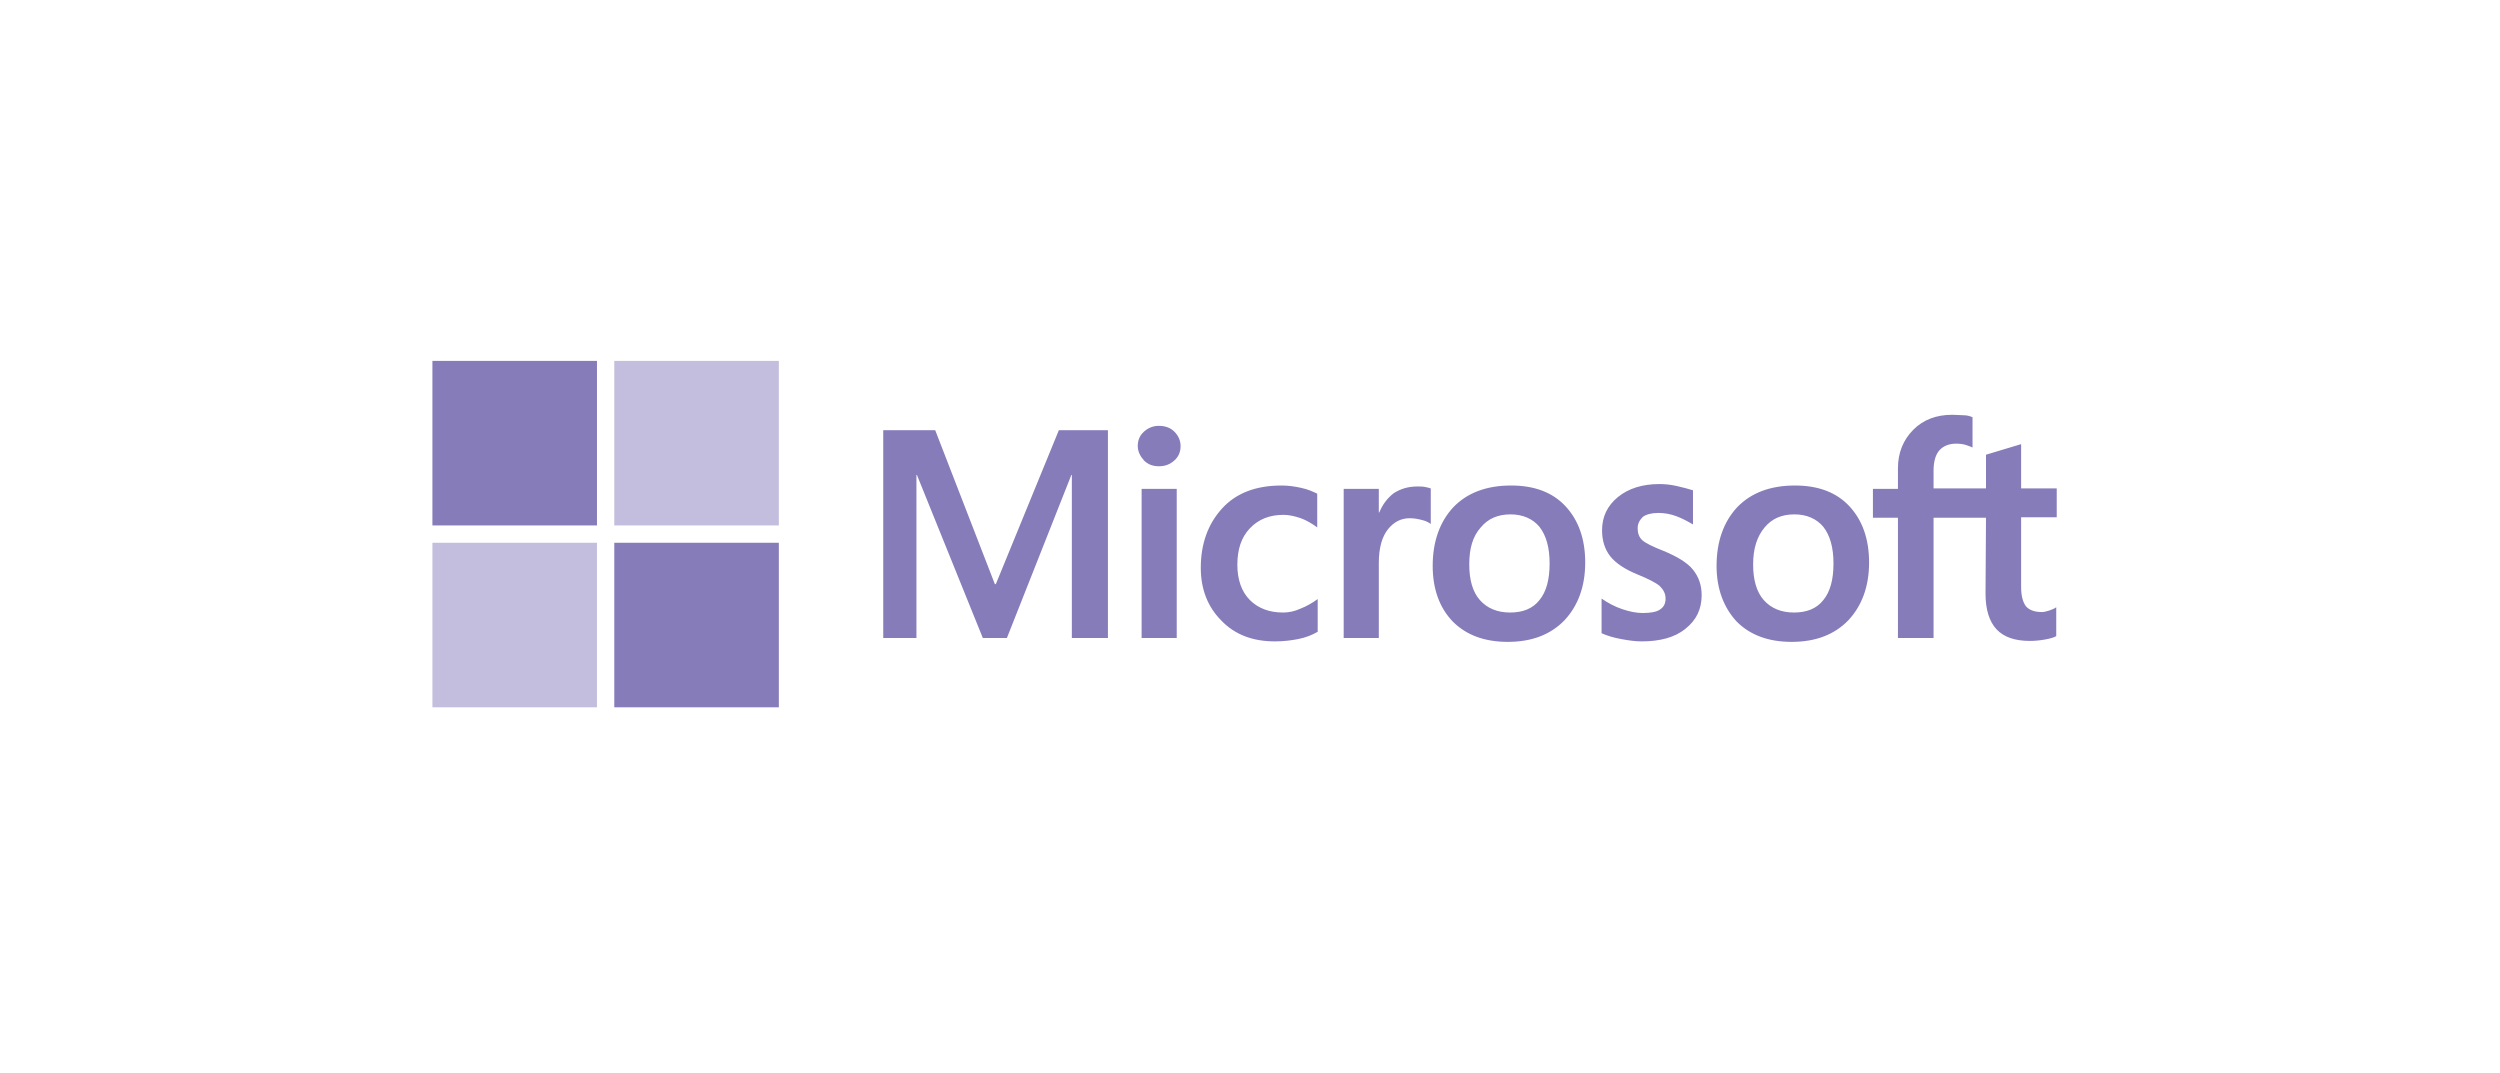
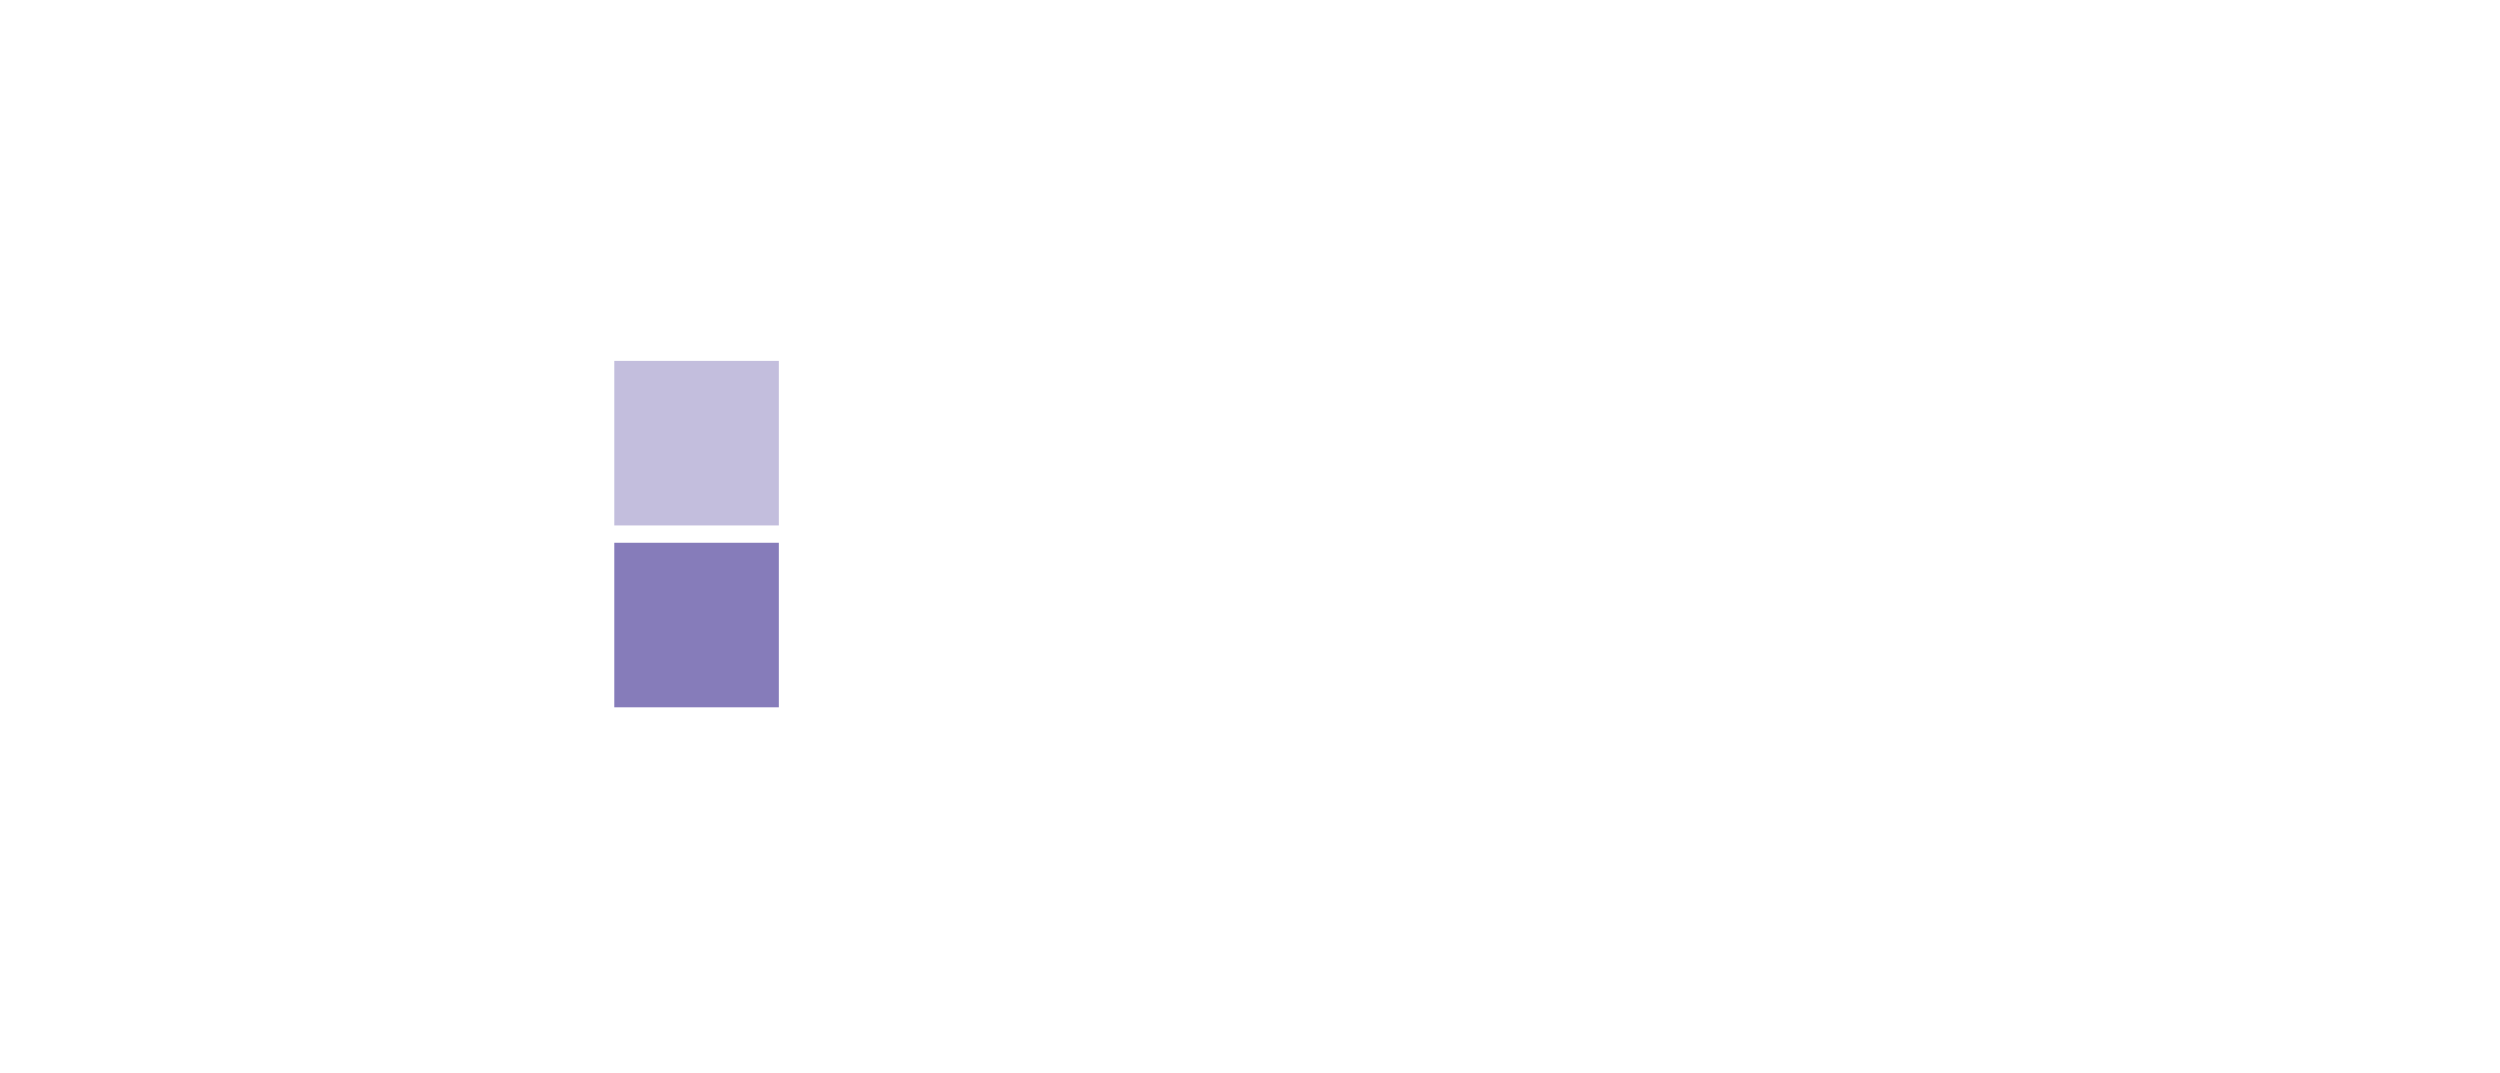
<svg xmlns="http://www.w3.org/2000/svg" width="275" height="118" viewBox="0 0 275 118" fill="none">
-   <path d="M121.872 47.32V70.183H117.903V52.242H117.85L110.758 70.183H108.112L100.861 52.242H100.808V70.183H97.156V47.32H102.872L109.435 64.255H109.541L116.474 47.32H121.872ZM125.153 49.066C125.153 48.431 125.365 47.902 125.841 47.478C126.318 47.055 126.847 46.843 127.482 46.843C128.17 46.843 128.752 47.055 129.176 47.478C129.599 47.902 129.864 48.431 129.864 49.066C129.864 49.701 129.652 50.23 129.176 50.654C128.699 51.077 128.17 51.289 127.482 51.289C126.794 51.289 126.265 51.077 125.841 50.654C125.418 50.178 125.153 49.648 125.153 49.066ZM129.44 53.776V70.183H125.577V53.776H129.44ZM141.137 67.378C141.719 67.378 142.354 67.272 143.042 66.955C143.73 66.69 144.365 66.32 144.947 65.896V69.495C144.312 69.865 143.624 70.13 142.83 70.289C142.036 70.448 141.19 70.553 140.237 70.553C137.802 70.553 135.844 69.813 134.362 68.278C132.828 66.743 132.087 64.785 132.087 62.456C132.087 59.81 132.88 57.64 134.415 55.946C135.95 54.253 138.12 53.406 140.978 53.406C141.719 53.406 142.46 53.512 143.148 53.67C143.889 53.829 144.471 54.094 144.894 54.306V58.01C144.312 57.587 143.677 57.217 143.095 57.005C142.46 56.793 141.825 56.634 141.19 56.634C139.655 56.634 138.438 57.111 137.485 58.116C136.532 59.122 136.109 60.445 136.109 62.139C136.109 63.779 136.585 65.102 137.485 66.002C138.385 66.902 139.602 67.378 141.137 67.378ZM155.903 53.512C156.22 53.512 156.485 53.512 156.749 53.565C157.014 53.618 157.226 53.67 157.385 53.724V57.64C157.173 57.481 156.908 57.322 156.485 57.217C156.061 57.111 155.638 57.005 155.056 57.005C154.103 57.005 153.309 57.428 152.674 58.222C152.039 59.016 151.669 60.233 151.669 61.927V70.183H147.805V53.776H151.669V56.37H151.722C152.092 55.47 152.621 54.782 153.309 54.253C154.05 53.776 154.897 53.512 155.903 53.512ZM157.596 62.244C157.596 59.545 158.39 57.375 159.872 55.788C161.407 54.2 163.524 53.406 166.223 53.406C168.763 53.406 170.775 54.147 172.203 55.682C173.632 57.217 174.373 59.281 174.373 61.874C174.373 64.52 173.58 66.637 172.098 68.225C170.563 69.813 168.499 70.606 165.853 70.606C163.312 70.606 161.301 69.865 159.819 68.384C158.337 66.849 157.596 64.785 157.596 62.244ZM161.619 62.086C161.619 63.779 161.989 65.102 162.783 66.002C163.577 66.902 164.688 67.378 166.117 67.378C167.493 67.378 168.605 66.955 169.346 66.002C170.087 65.102 170.457 63.779 170.457 61.98C170.457 60.233 170.087 58.91 169.346 57.957C168.605 57.058 167.493 56.581 166.17 56.581C164.741 56.581 163.683 57.058 162.889 58.01C161.989 59.016 161.619 60.339 161.619 62.086ZM180.142 58.116C180.142 58.645 180.301 59.122 180.671 59.439C181.042 59.757 181.783 60.127 183 60.604C184.535 61.239 185.646 61.927 186.229 62.668C186.864 63.462 187.181 64.361 187.181 65.473C187.181 67.008 186.599 68.225 185.382 69.177C184.217 70.13 182.577 70.553 180.566 70.553C179.878 70.553 179.137 70.448 178.29 70.289C177.443 70.13 176.755 69.918 176.173 69.654V65.843C176.861 66.32 177.655 66.743 178.449 67.008C179.242 67.272 179.983 67.431 180.671 67.431C181.518 67.431 182.206 67.325 182.577 67.061C183 66.796 183.212 66.425 183.212 65.843C183.212 65.314 183 64.891 182.577 64.467C182.153 64.097 181.307 63.673 180.142 63.197C178.713 62.615 177.708 61.927 177.125 61.186C176.543 60.445 176.226 59.492 176.226 58.328C176.226 56.846 176.808 55.629 177.972 54.676C179.137 53.724 180.671 53.247 182.524 53.247C183.106 53.247 183.741 53.3 184.429 53.459C185.117 53.618 185.752 53.776 186.229 53.935V57.693C185.699 57.375 185.117 57.058 184.429 56.793C183.741 56.529 183.053 56.423 182.418 56.423C181.677 56.423 181.095 56.581 180.724 56.846C180.354 57.217 180.142 57.587 180.142 58.116ZM188.822 62.244C188.822 59.545 189.616 57.375 191.098 55.788C192.632 54.2 194.749 53.406 197.449 53.406C199.989 53.406 202 54.147 203.429 55.682C204.858 57.217 205.599 59.281 205.599 61.874C205.599 64.52 204.805 66.637 203.323 68.225C201.788 69.813 199.724 70.606 197.078 70.606C194.538 70.606 192.527 69.865 191.045 68.384C189.616 66.849 188.822 64.785 188.822 62.244ZM192.844 62.086C192.844 63.779 193.215 65.102 194.008 66.002C194.802 66.902 195.914 67.378 197.343 67.378C198.719 67.378 199.83 66.955 200.571 66.002C201.312 65.102 201.683 63.779 201.683 61.98C201.683 60.233 201.312 58.91 200.571 57.957C199.83 57.058 198.719 56.581 197.396 56.581C195.967 56.581 194.908 57.058 194.114 58.01C193.268 59.016 192.844 60.339 192.844 62.086ZM218.46 56.952H212.691V70.183H208.774V56.952H206.022V53.776H208.774V51.501C208.774 49.807 209.357 48.378 210.468 47.267C211.579 46.155 213.008 45.626 214.755 45.626C215.231 45.626 215.655 45.679 216.025 45.679C216.396 45.679 216.713 45.785 216.978 45.891V49.225C216.872 49.172 216.607 49.066 216.29 48.96C215.972 48.854 215.602 48.801 215.178 48.801C214.384 48.801 213.749 49.066 213.326 49.542C212.903 50.019 212.691 50.813 212.691 51.765V53.724H218.46V50.019L222.323 48.854V53.724H226.24V56.899H222.323V64.573C222.323 65.579 222.535 66.267 222.852 66.69C223.223 67.113 223.805 67.325 224.599 67.325C224.811 67.325 225.075 67.272 225.393 67.166C225.71 67.061 225.975 66.955 226.187 66.796V69.971C225.922 70.13 225.552 70.236 224.969 70.342C224.387 70.448 223.858 70.501 223.276 70.501C221.635 70.501 220.418 70.077 219.624 69.23C218.83 68.384 218.407 67.061 218.407 65.314L218.46 56.952Z" fill="#867CBA" />
-   <path d="M65.667 39.698H47.566V57.798H65.667V39.698Z" fill="#867CBA" />
  <path d="M85.672 39.698H67.572V57.798H85.672V39.698Z" fill="#C3BEDD" />
-   <path d="M65.667 59.704H47.566V77.804H65.667V59.704Z" fill="#C3BEDD" />
  <path d="M85.672 59.704H67.572V77.804H85.672V59.704Z" fill="#867CBA" />
</svg>